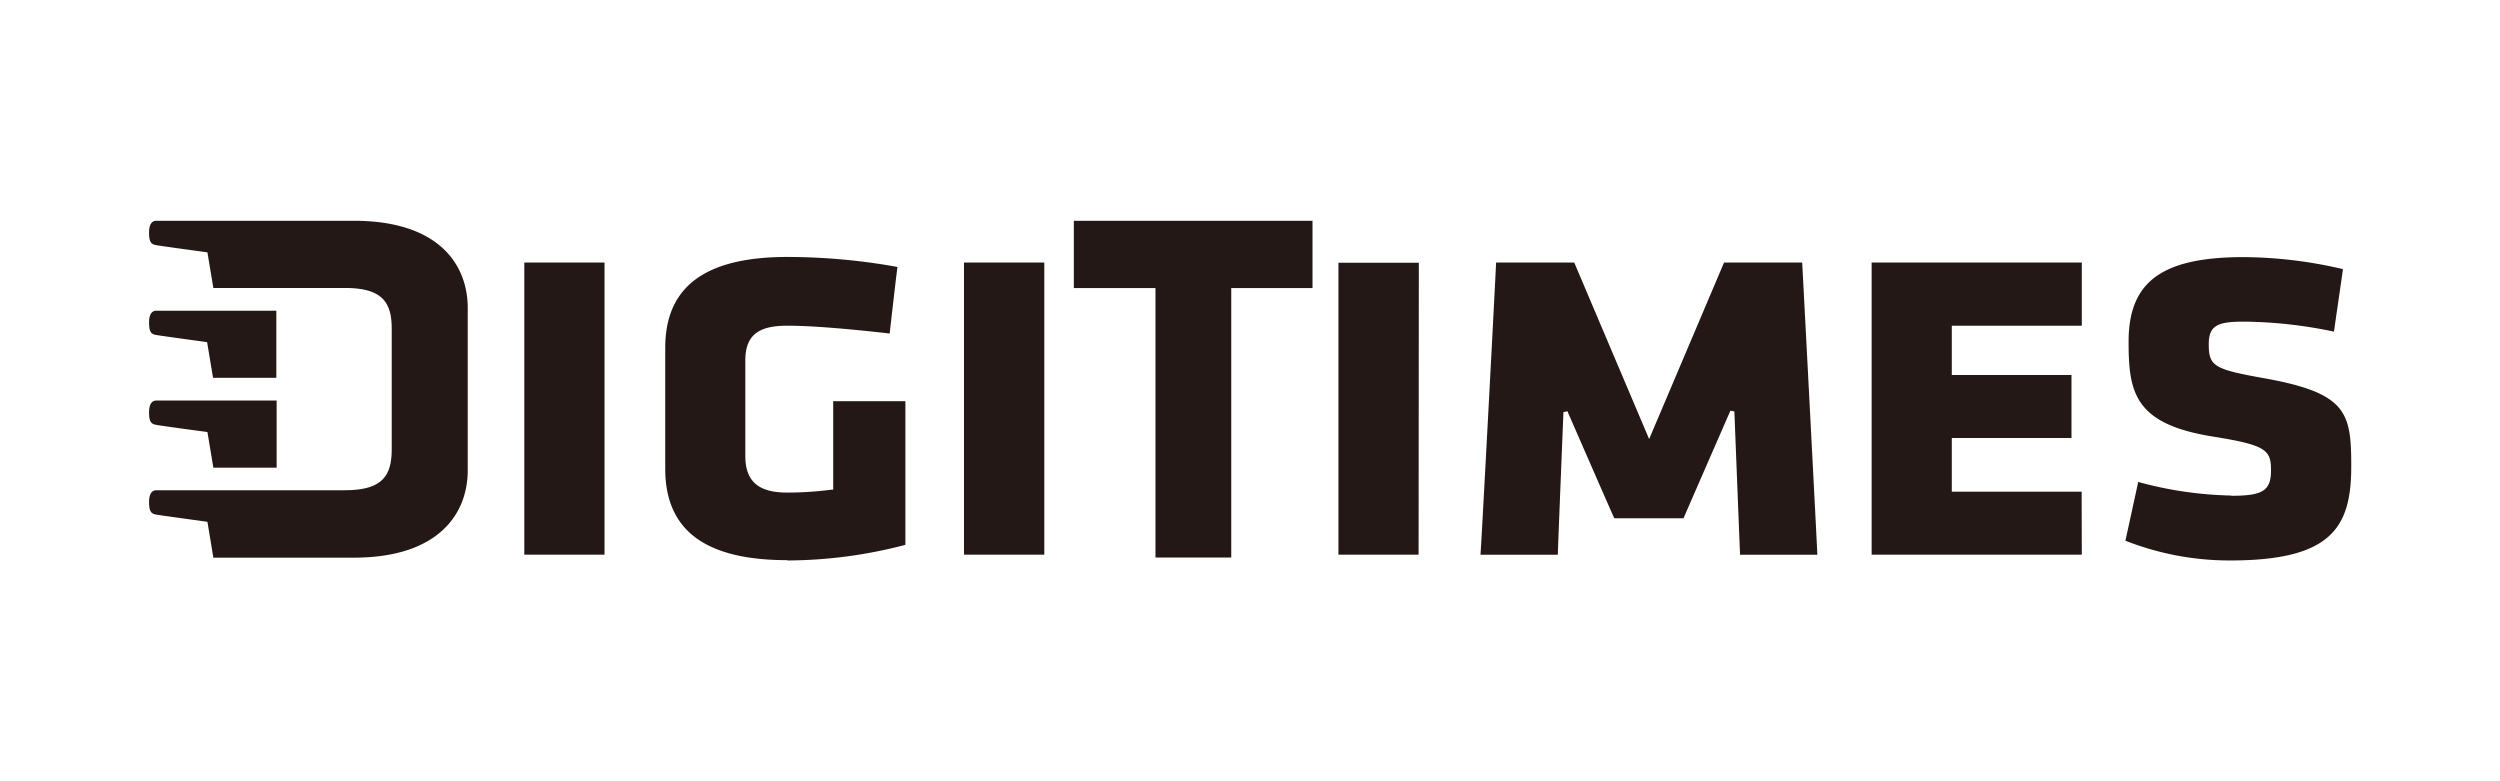
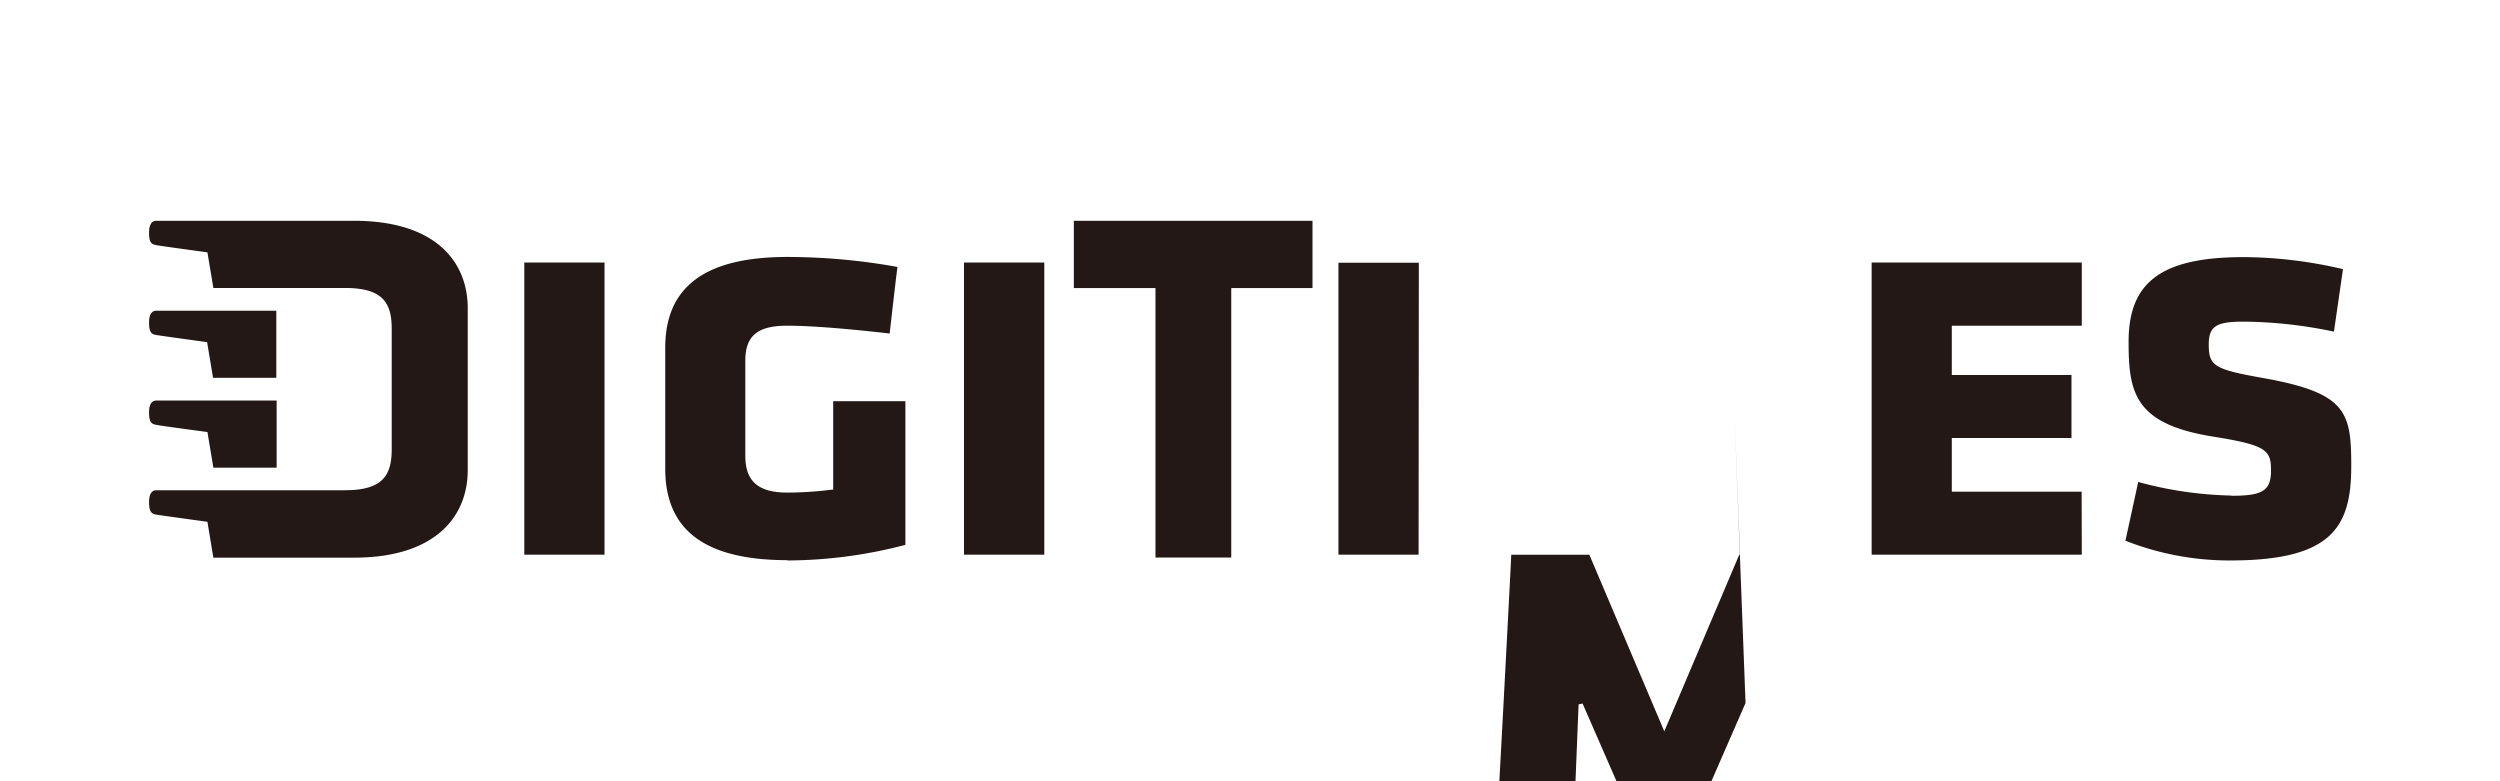
<svg xmlns="http://www.w3.org/2000/svg" id="圖層_1" data-name="圖層 1" viewBox="0 0 320 100">
  <defs>
    <style>.cls-1{fill:none;}.cls-2{fill:#231815;}</style>
  </defs>
-   <rect class="cls-1" width="320" height="100" />
-   <path class="cls-2" d="M285.61,63.43a48.53,48.53,0,0,1-11.92-1.74c-.1.49-1.55,7.13-1.64,7.52a36.42,36.42,0,0,0,13.41,2.53c13,0,15.5-4.24,15.5-12.06,0-6.9-.55-9.37-11.16-11.27-6.42-1.14-7.08-1.55-7.08-4.34,0-2.47,1.19-2.9,4.57-2.9a58.21,58.21,0,0,1,11.46,1.28c.06-.5,1.1-7.6,1.15-8a56.72,56.72,0,0,0-12.68-1.54c-10.49,0-14.76,3.13-14.76,10.82,0,6.48.72,10.52,10.72,12.14,6.91,1.1,7.51,1.72,7.51,4.35s-1.13,3.24-5.08,3.24m-104-29.83H171.32V71h10.26ZM100.76,71.74a59.94,59.94,0,0,0,15.13-2V51.35h-9.24V62.68l-.23,0a44.89,44.89,0,0,1-5.66.37c-3.71,0-5.36-1.45-5.36-4.71V46.18c0-3.19,1.55-4.49,5.36-4.49,3.59,0,9,.53,13.12,1,.05-.49.91-8.07,1-8.52a79.64,79.64,0,0,0-14.09-1.28c-10.52,0-15.64,3.8-15.64,11.63V60c0,7.88,5.12,11.7,15.64,11.7M77.38,33.6H67.11V71H77.38ZM147.9,71.36h9.7V36.87H168V28.26H137.45v8.61H147.9ZM20,54.38c.62.13,6.55.92,6.55.92l.76,4.56h8.1V51.27H20c-.43,0-.92.28-.92,1.51s.28,1.49.92,1.6m7.31,17h18c10.61,0,14.56-5.43,14.56-11.19V39.45c0-5.81-3.95-11.19-14.56-11.19H20c-.43,0-.92.28-.92,1.52s.28,1.48.92,1.6,6.55.92,6.55.92l.76,4.56H44.14c4.85,0,6,1.88,6,5.24v15.4c0,3.37-1.17,5.25-6,5.25H20c-.43,0-.92.29-.92,1.51s.28,1.5.92,1.61,6.55.92,6.55.92ZM26.51,43.8l.76,4.56h8.1V39.77H20c-.43,0-.92.28-.92,1.51s.28,1.49.92,1.6,6.55.92,6.55.92M222,52.66s.7,17.87.73,18.35h9.89c0-.53-1.91-36.91-1.94-37.41h-10l-9.59,22.6-9.59-22.6h-10c0,.5-1.92,36.88-2,37.41h9.9c0-.48.72-18.26.72-18.26l.51-.11s5.84,13.4,6,13.7h8.86c.12-.3,6-13.77,6-13.77Zm44.45,10.27H249.83V56.06h15.32V48H249.83V41.69h16.64V33.6h-26.9V71h26.9ZM133.67,33.6H123.39V71h10.28Z" />
+   <path class="cls-2" d="M285.61,63.43a48.53,48.53,0,0,1-11.92-1.74c-.1.49-1.55,7.13-1.64,7.52a36.42,36.42,0,0,0,13.41,2.53c13,0,15.5-4.24,15.5-12.06,0-6.9-.55-9.37-11.16-11.27-6.42-1.14-7.08-1.55-7.08-4.34,0-2.47,1.19-2.9,4.57-2.9a58.21,58.21,0,0,1,11.46,1.28c.06-.5,1.1-7.6,1.15-8a56.72,56.72,0,0,0-12.68-1.54c-10.49,0-14.76,3.13-14.76,10.82,0,6.48.72,10.52,10.72,12.14,6.91,1.1,7.51,1.72,7.51,4.35s-1.13,3.24-5.08,3.24m-104-29.83H171.32V71h10.26ZM100.76,71.74a59.94,59.94,0,0,0,15.13-2V51.35h-9.24V62.68l-.23,0a44.89,44.89,0,0,1-5.66.37c-3.71,0-5.36-1.45-5.36-4.71V46.18c0-3.19,1.55-4.49,5.36-4.49,3.59,0,9,.53,13.12,1,.05-.49.91-8.07,1-8.52a79.64,79.64,0,0,0-14.09-1.28c-10.52,0-15.64,3.8-15.64,11.63V60c0,7.88,5.12,11.7,15.64,11.7M77.38,33.6H67.11V71H77.38ZM147.9,71.36h9.7V36.87H168V28.26H137.45v8.61H147.9ZM20,54.38c.62.13,6.55.92,6.55.92l.76,4.56h8.1V51.27H20c-.43,0-.92.28-.92,1.51s.28,1.49.92,1.6m7.31,17h18c10.61,0,14.56-5.43,14.56-11.19V39.45c0-5.81-3.95-11.19-14.56-11.19H20c-.43,0-.92.28-.92,1.52s.28,1.48.92,1.6,6.55.92,6.55.92l.76,4.56H44.14c4.85,0,6,1.88,6,5.24v15.4c0,3.37-1.17,5.25-6,5.25H20c-.43,0-.92.29-.92,1.51s.28,1.5.92,1.61,6.55.92,6.55.92ZM26.51,43.8l.76,4.56h8.1V39.77H20c-.43,0-.92.28-.92,1.51s.28,1.49.92,1.6,6.55.92,6.55.92M222,52.66s.7,17.87.73,18.35h9.89h-10l-9.59,22.6-9.59-22.6h-10c0,.5-1.92,36.88-2,37.41h9.9c0-.48.72-18.26.72-18.26l.51-.11s5.84,13.4,6,13.7h8.86c.12-.3,6-13.77,6-13.77Zm44.45,10.27H249.83V56.06h15.32V48H249.83V41.69h16.64V33.6h-26.9V71h26.9ZM133.67,33.6H123.39V71h10.28Z" />
</svg>